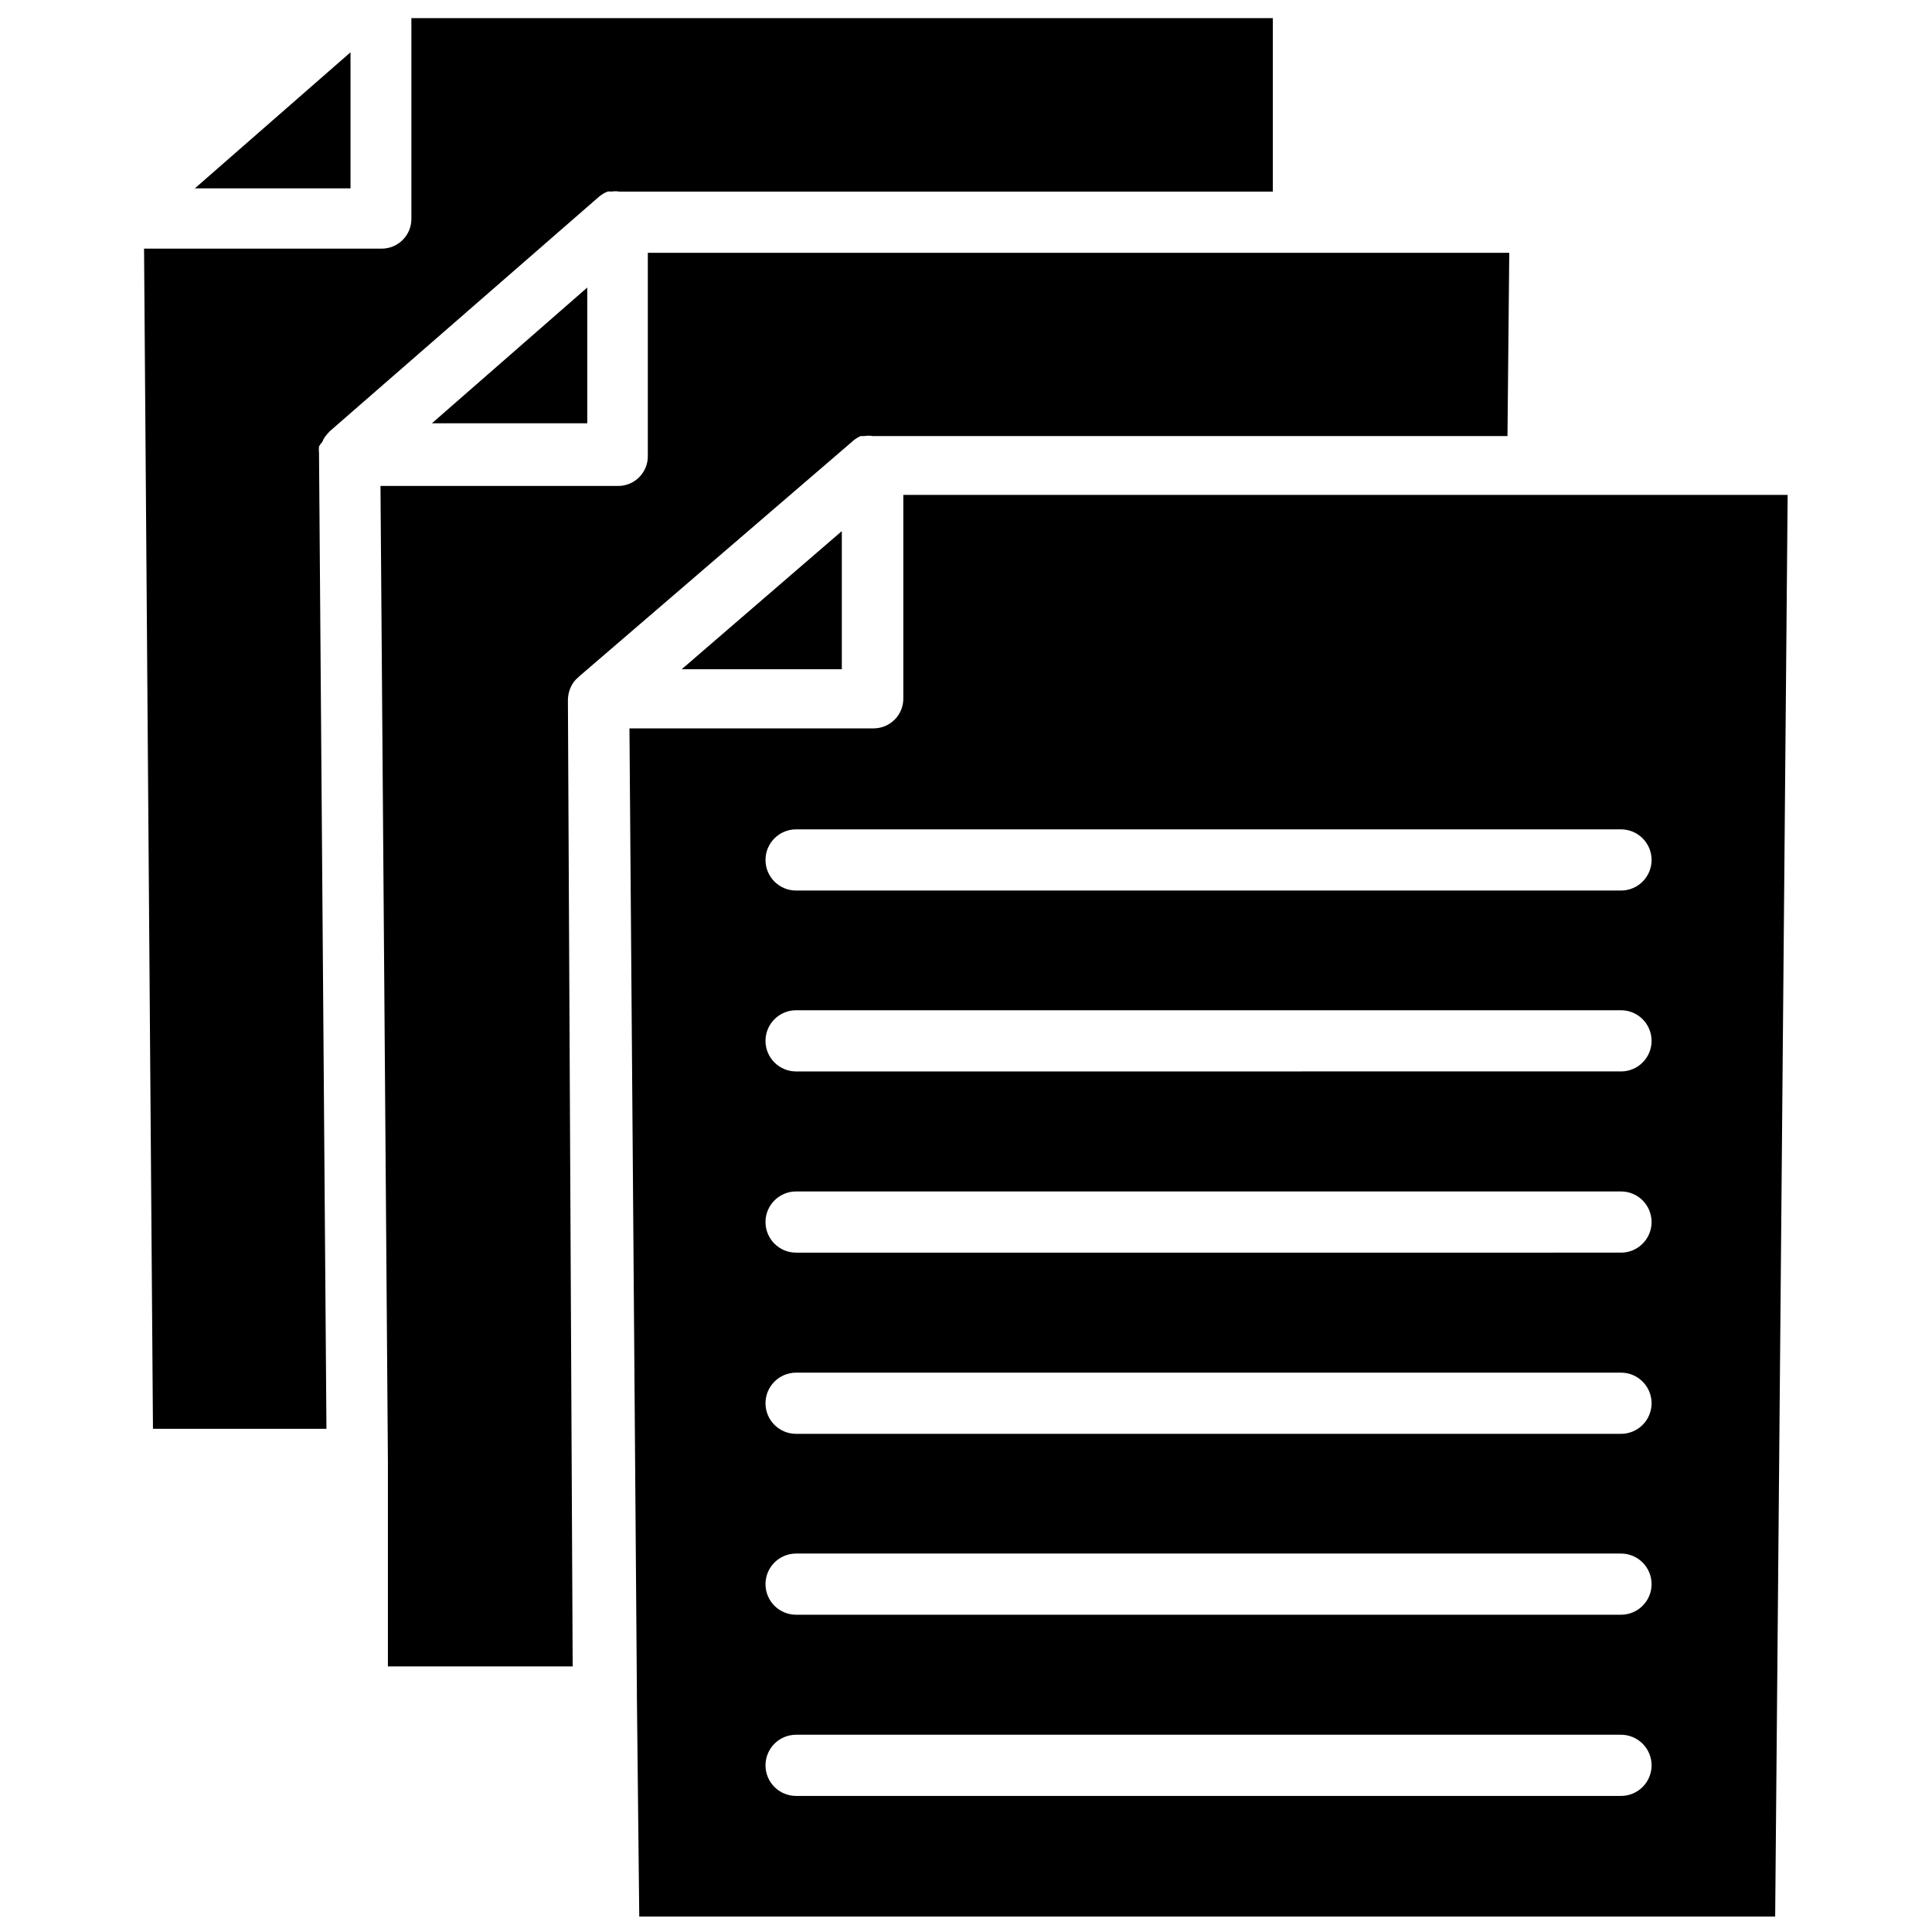
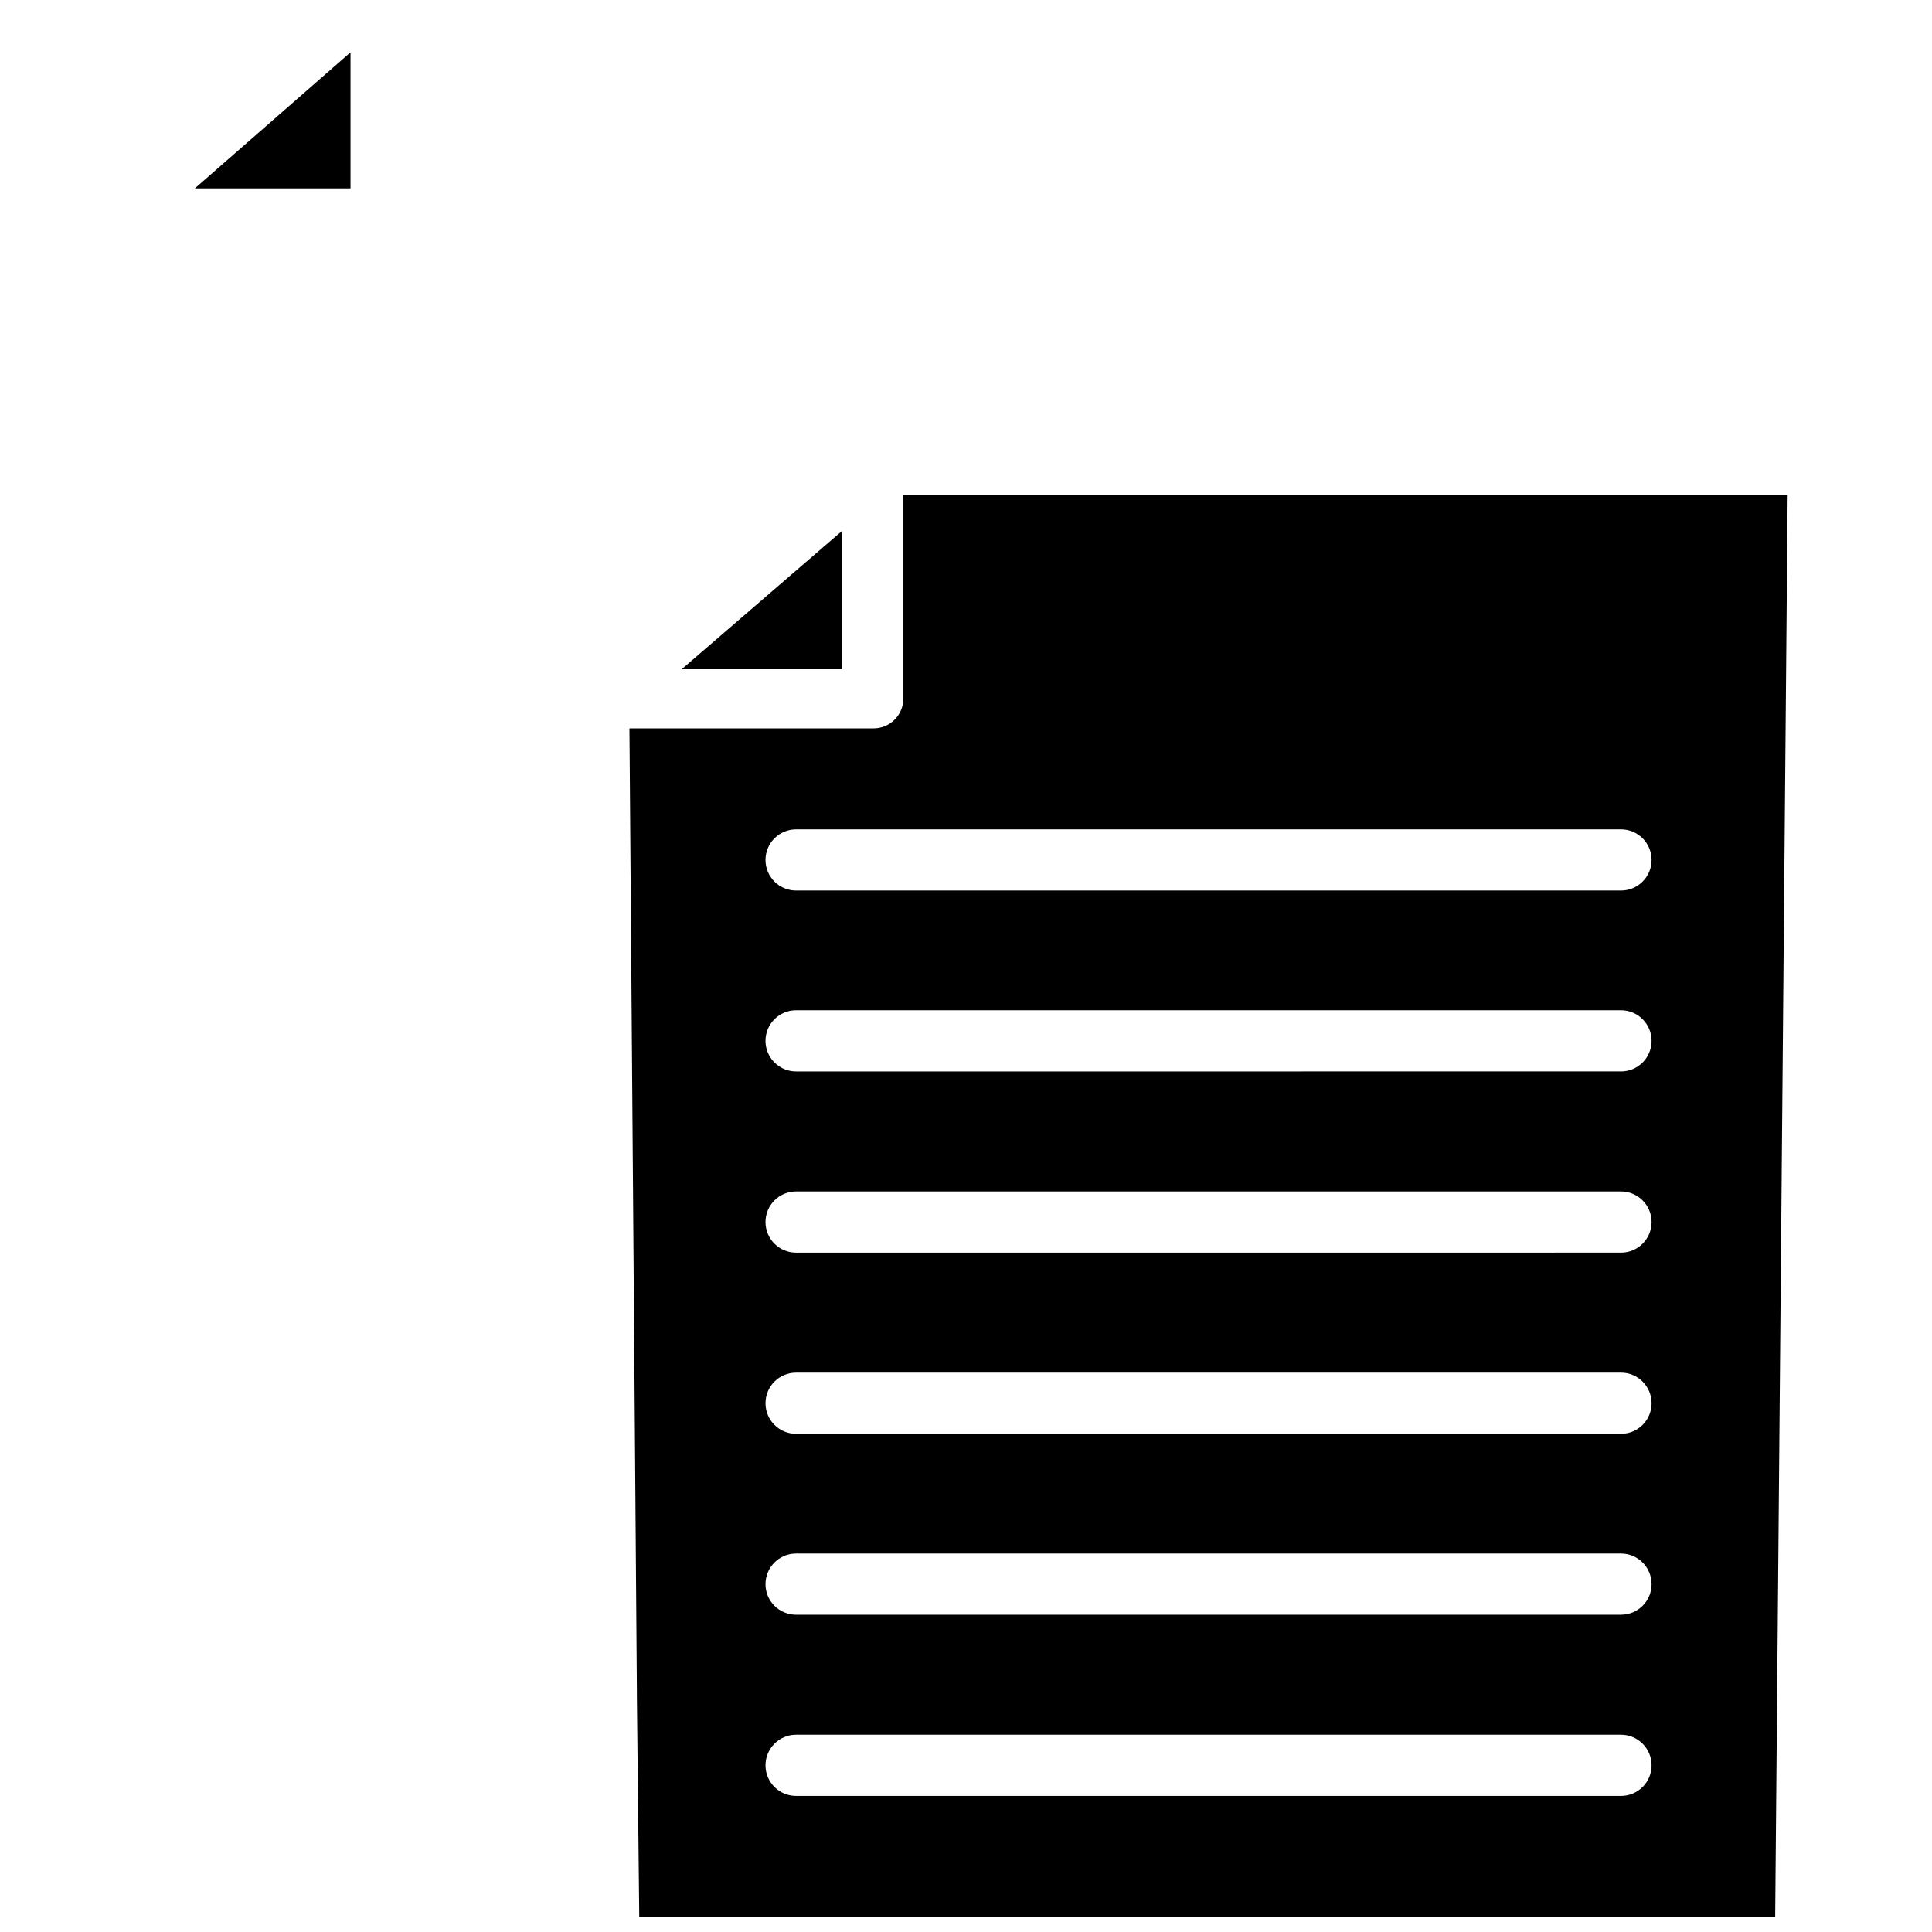
<svg xmlns="http://www.w3.org/2000/svg" width="800px" height="800px" version="1.1" viewBox="144 144 512 512">
  <defs>
    <clipPath id="b">
      <path d="m310 275h308v376.9h-308z" />
    </clipPath>
    <clipPath id="a">
      <path d="m182 148.09h300v374.91h-300z" />
    </clipPath>
  </defs>
  <g clip-path="url(#b)">
    <path d="m383.39 275.15v54c0 2.09-0.828 4.094-2.305 5.566-1.477 1.477-3.477 2.309-5.566 2.309h-64.707l1.969 255.05v1.258l0.629 58.566h301.03l3.305-376.75zm190.19 344.79h-218.61c-4.477 0-8.105-3.629-8.105-8.105 0-4.481 3.629-8.109 8.105-8.109h218.61c4.477 0 8.105 3.629 8.105 8.109 0 4.477-3.629 8.105-8.105 8.105zm0-48.02h-218.61c-4.477 0-8.105-3.629-8.105-8.105 0-4.481 3.629-8.109 8.105-8.109h218.61c4.477 0 8.105 3.629 8.105 8.109 0 4.477-3.629 8.105-8.105 8.105zm0-47.941-218.61 0.004c-4.477 0-8.105-3.633-8.105-8.109s3.629-8.109 8.105-8.109h218.61c4.477 0 8.105 3.633 8.105 8.109s-3.629 8.109-8.105 8.109zm0-48.02-218.61 0.004c-4.477 0-8.105-3.633-8.105-8.109 0-4.477 3.629-8.109 8.105-8.109h218.61c4.477 0 8.105 3.633 8.105 8.109 0 4.477-3.629 8.109-8.105 8.109zm0-48.02-218.61 0.004c-4.477 0-8.105-3.633-8.105-8.109 0-4.477 3.629-8.109 8.105-8.109h218.61c4.477 0 8.105 3.633 8.105 8.109 0 4.477-3.629 8.109-8.105 8.109zm0-47.941-218.61 0.004c-4.477 0-8.105-3.629-8.105-8.109 0-4.477 3.629-8.105 8.105-8.105h218.61c4.477 0 8.105 3.629 8.105 8.105 0 4.481-3.629 8.109-8.105 8.109z" />
  </g>
  <path d="m367.09 284.75-42.43 36.602h42.43z" />
-   <path d="m299.63 220.2-41.168 35.973h41.168z" />
-   <path d="m372.05 259.56h1.102c0.703-0.125 1.422-0.125 2.125 0h168.22l0.473-48.57h-228.29v53.922c0 2.09-0.828 4.09-2.305 5.566-1.477 1.477-3.477 2.305-5.566 2.305h-62.977l1.969 258.68v54.16h48.965l-1.262-256.08c0.008-1.785 0.586-3.523 1.656-4.957 0.324-0.406 0.695-0.777 1.102-1.102 0.242-0.258 0.504-0.496 0.785-0.711l71.398-61.402c0.758-0.746 1.637-1.359 2.602-1.809z" />
  <g clip-path="url(#a)">
-     <path d="m229.41 261.14c0.164-0.441 0.375-0.867 0.633-1.262 0.426-0.586 0.898-1.141 1.414-1.652l70.848-61.715h0.004c0.777-0.738 1.684-1.324 2.676-1.734 0.336-0.062 0.684-0.062 1.023 0 0.703-0.117 1.422-0.117 2.125 0h173.18v-45.973h-228.29v53.215c0 2.09-0.828 4.09-2.305 5.566-1.477 1.477-3.481 2.309-5.566 2.309h-62.977l2.363 312.75h45.973l-1.969-258.6c-0.07-0.574-0.07-1.156 0-1.73 0.223-0.438 0.516-0.836 0.863-1.18z" />
-   </g>
+     </g>
  <path d="m236.89 157.86-41.25 36.055h41.25z" />
</svg>